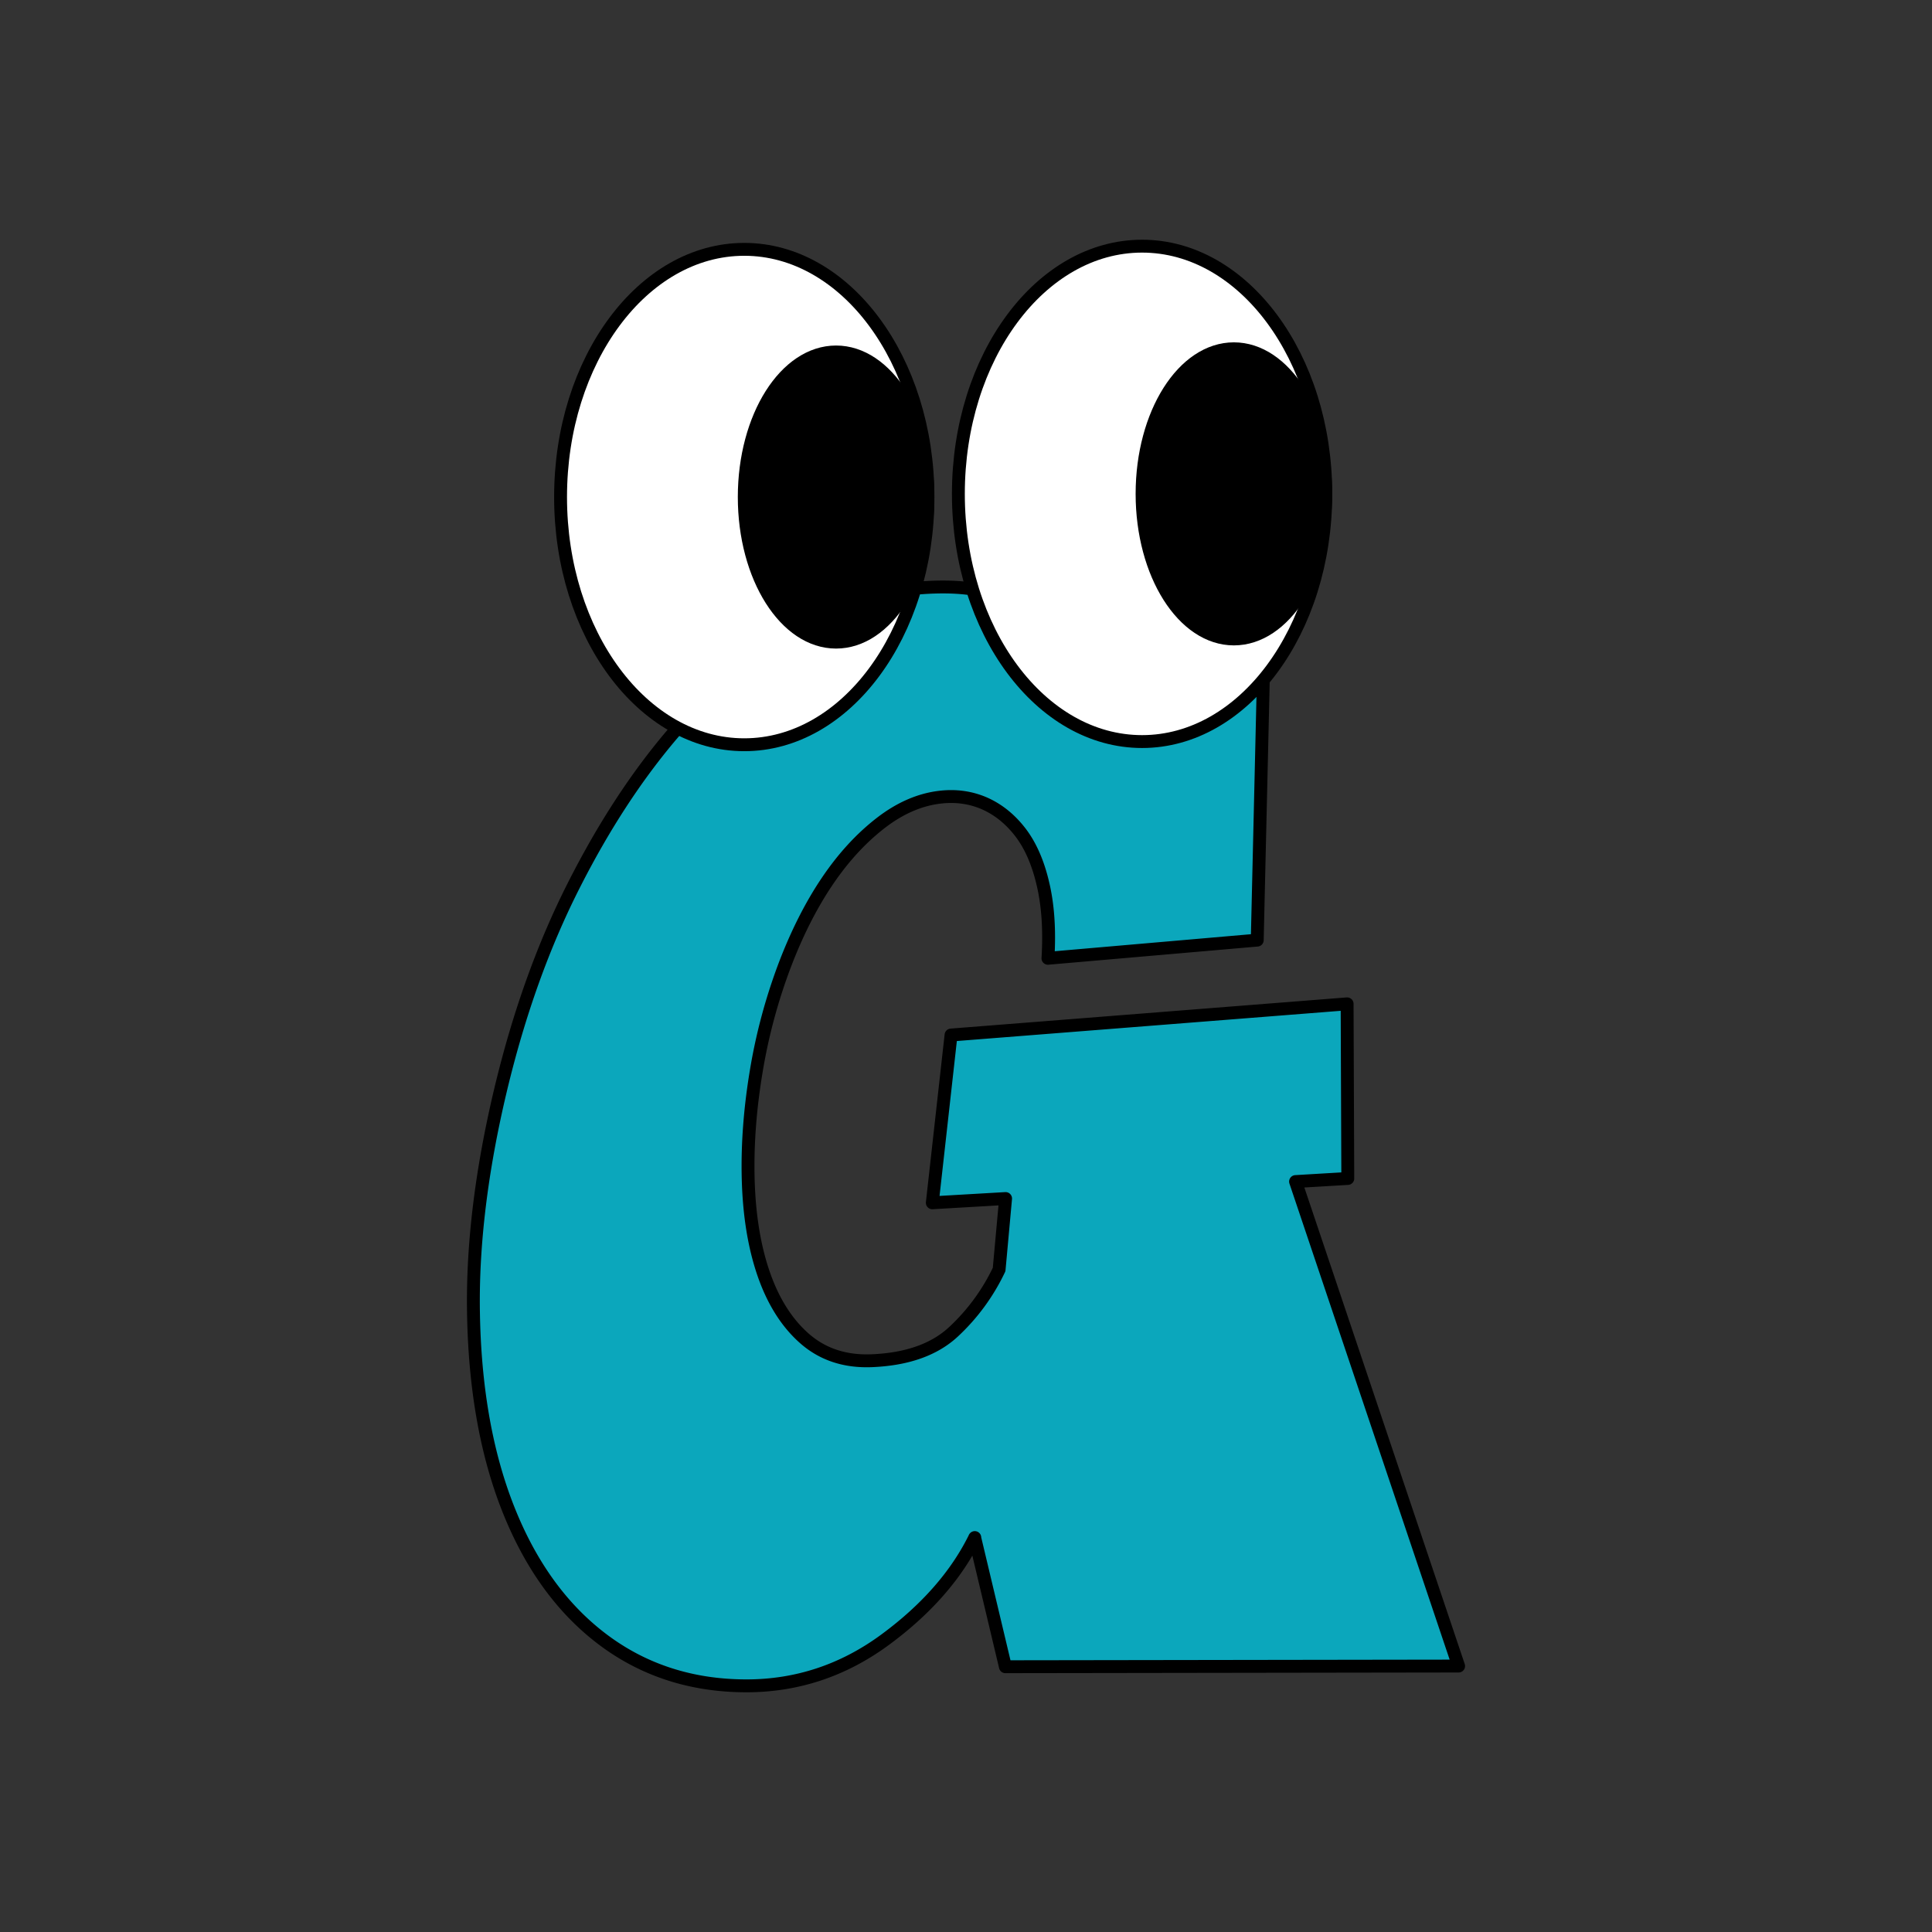
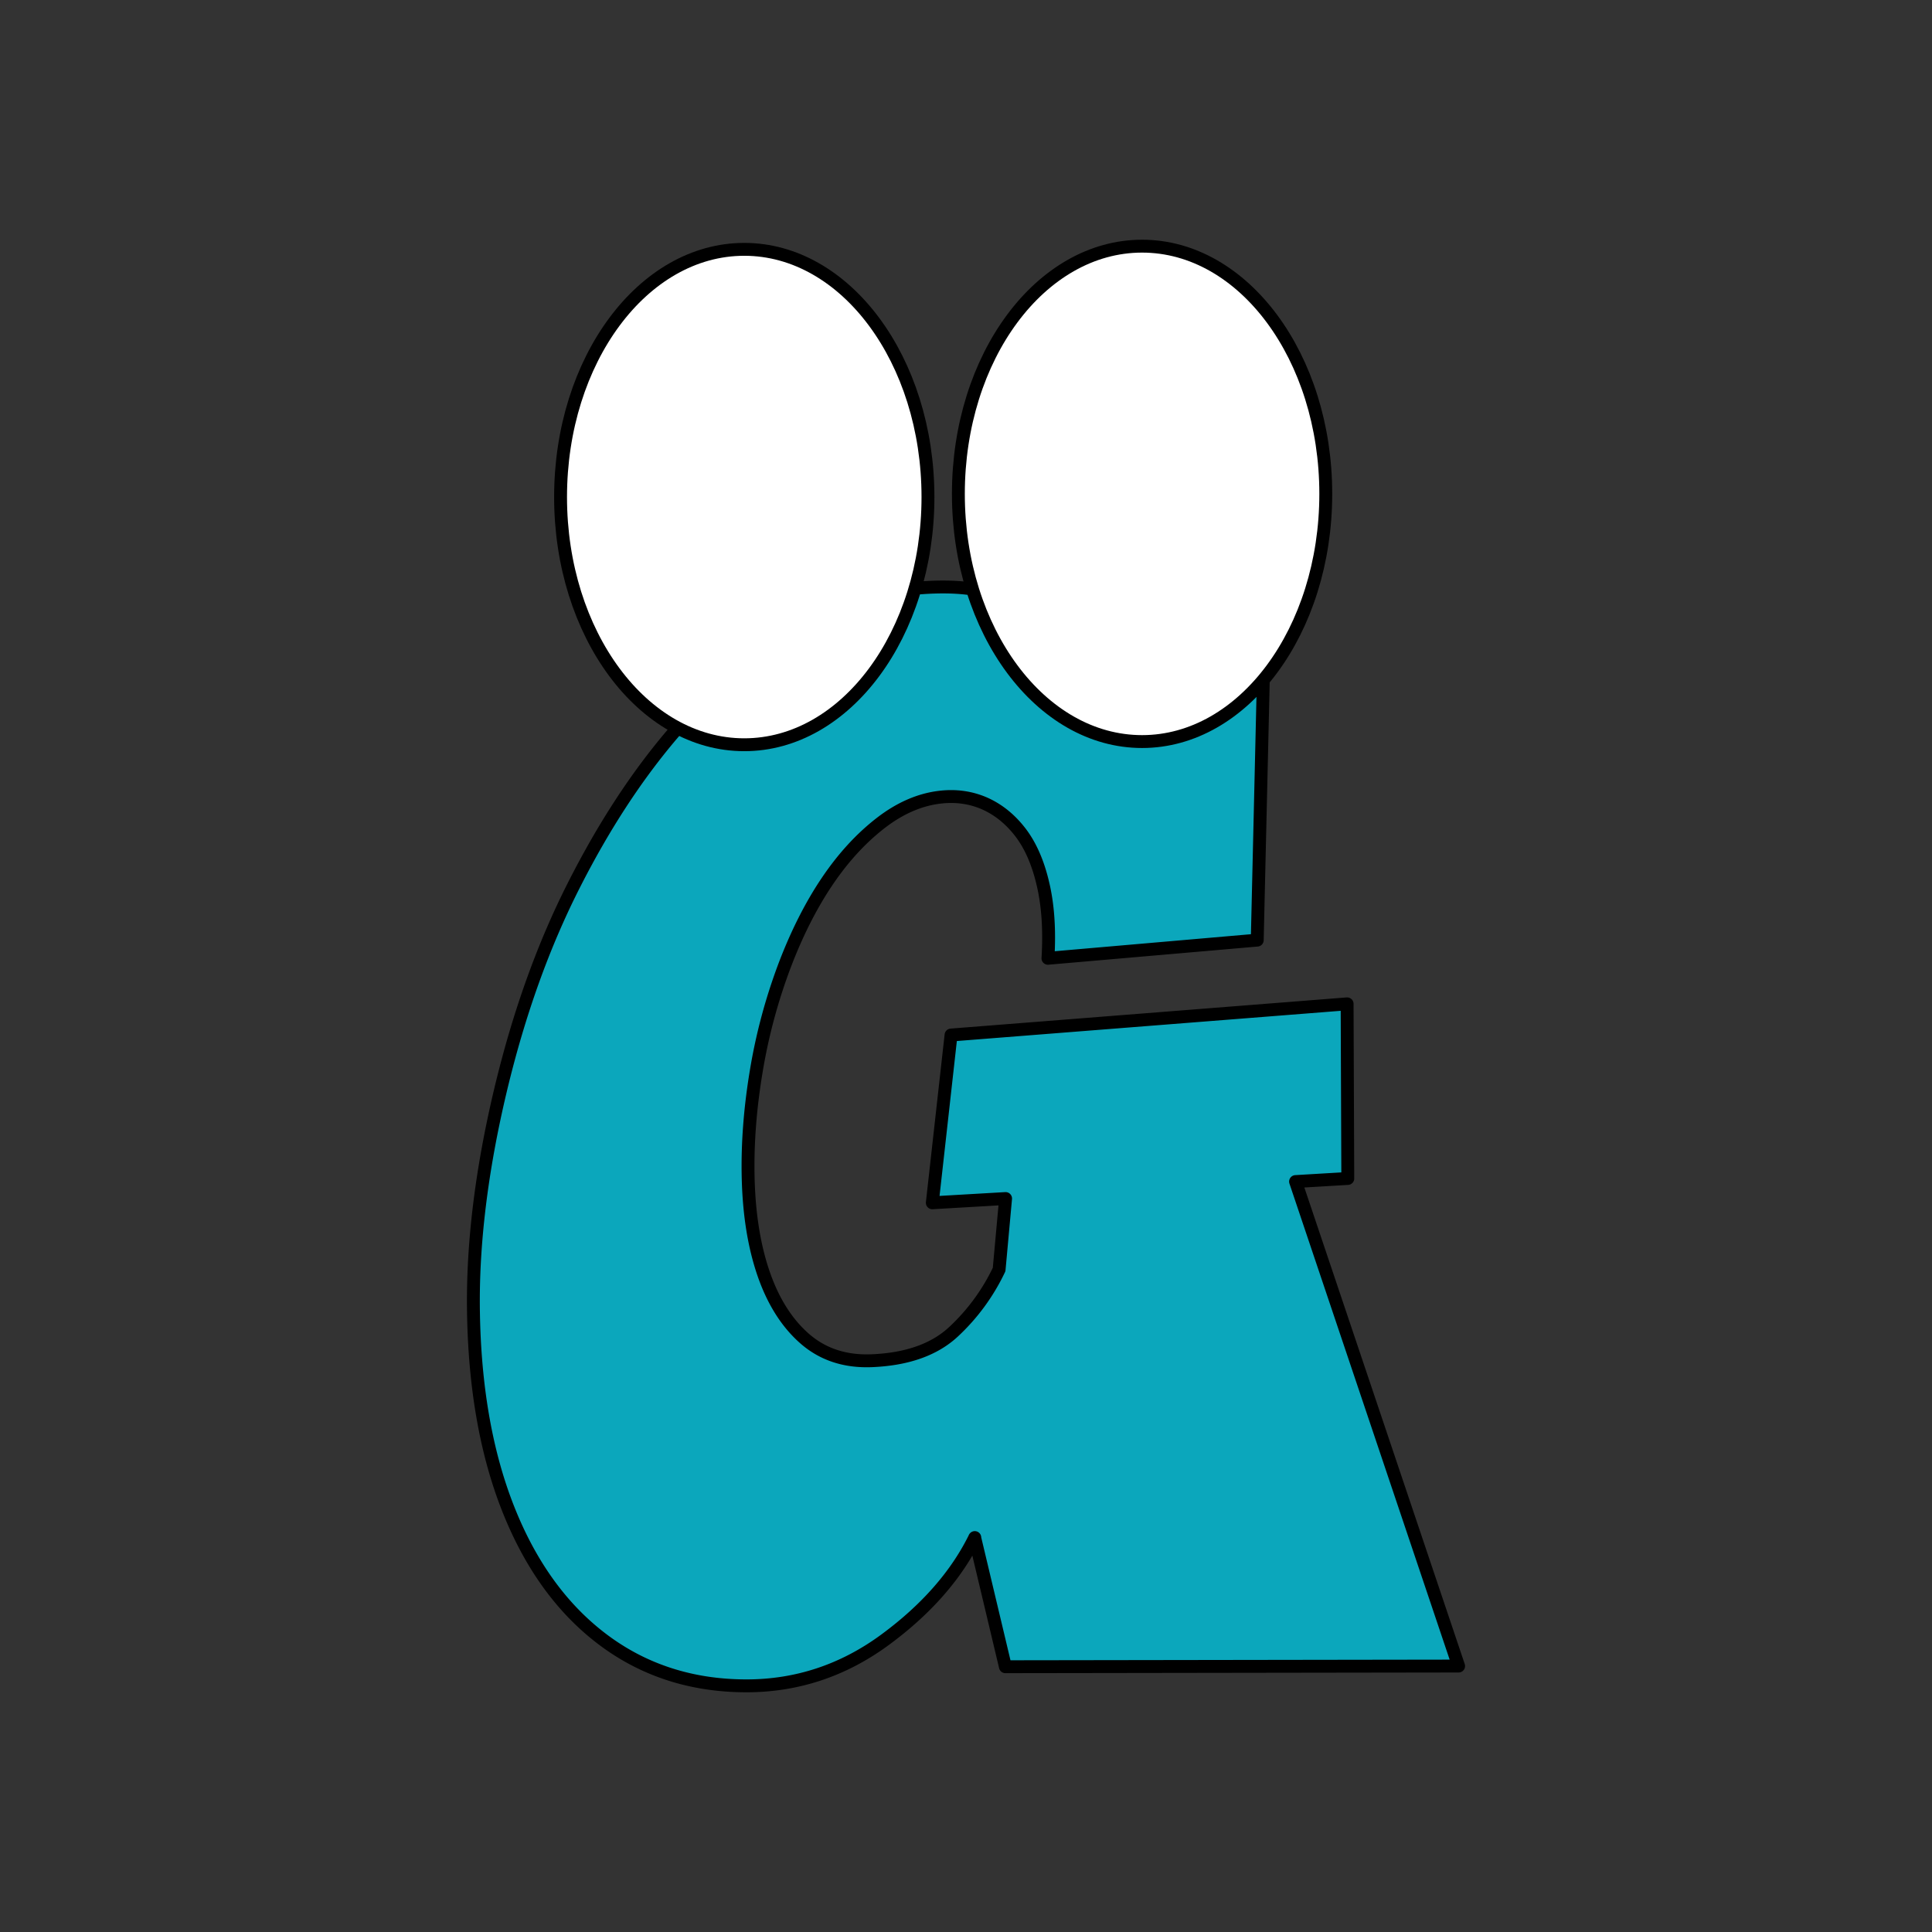
<svg xmlns="http://www.w3.org/2000/svg" width="150" height="150" fill="none">
  <rect width="100%" height="100%" fill="#333333" stroke="none" />
  <g stroke="#000" stroke-linecap="round" stroke-linejoin="round" clip-path="url(#a)">
    <path fill="#0BA7BC" d="M75.682 119.376c-1.439 2.923-3.762 5.577-6.97 7.937-3.23 2.376-6.828 3.575-10.755 3.575-4.407 0-8.237-1.296-11.467-3.837-3.14-2.466-5.531-5.936-7.195-10.32-1.604-4.227-2.436-9.166-2.533-14.75-.098-5.344.622-11.145 2.098-17.343 1.432-5.996 3.35-11.31 5.741-16.001 2.316-4.557 4.857-8.424 7.63-11.677 2.728-3.193 5.576-5.74 8.574-7.667 2.983-1.919 5.936-3.073 8.874-3.463 2.713-.36 4.931-.344 6.648.06 1.73.413 3.117.96 4.16 1.65 1.048.696 1.835 1.438 2.345 2.218.517.787.922 1.356 1.214 1.686l2.204-6.775 12.059-1.59-.697 29.912-16.249 1.41c.135-2.227 0-4.168-.405-5.846-.39-1.65-.989-2.983-1.783-3.995-.787-1.005-1.71-1.732-2.751-2.189-1.042-.45-2.159-.614-3.358-.487-1.626.173-3.2.855-4.721 2.039-1.53 1.191-2.908 2.698-4.152 4.55-1.244 1.85-2.361 4.061-3.313 6.587a43.212 43.212 0 0 0-2.159 8.072c-.494 2.953-.704 5.77-.63 8.454.076 2.743.465 5.164 1.178 7.255.727 2.128 1.776 3.822 3.162 5.051 1.41 1.252 3.156 1.836 5.247 1.754 2.743-.112 4.871-.862 6.363-2.256a15.88 15.88 0 0 0 3.53-4.826l.502-5.51-5.689.33 1.454-13.025 30.751-2.421.053 13.558-4.055.24 12.659 37.616-35.188.052-2.384-10.02.008-.008Z" />
    <path fill="#fff" d="M57.785 57.822c7.877 0 14.262-8.61 14.262-19.232 0-10.62-6.385-19.231-14.262-19.231-7.877 0-14.263 8.61-14.263 19.231 0 10.622 6.386 19.232 14.263 19.232Z" />
-     <path fill="#000" d="M64.912 49.855c3.936 0 7.128-5.043 7.128-11.264 0-6.222-3.192-11.265-7.128-11.265s-7.128 5.043-7.128 11.264c0 6.222 3.192 11.265 7.128 11.265Z" />
    <path fill="#fff" d="M88.67 57.575c7.877 0 14.263-8.61 14.263-19.232 0-10.621-6.386-19.231-14.263-19.231s-14.262 8.61-14.262 19.231c0 10.621 6.385 19.232 14.262 19.232Z" />
-     <path fill="#000" d="M95.798 49.608c3.936 0 7.127-5.043 7.127-11.265 0-6.221-3.19-11.264-7.127-11.264-3.936 0-7.128 5.043-7.128 11.264 0 6.221 3.192 11.265 7.128 11.265Z" />
  </g>
  <defs>
    <clipPath id="a">
      <path fill="#fff" d="M0 0h150v150H0z" />
    </clipPath>
  </defs>
</svg>